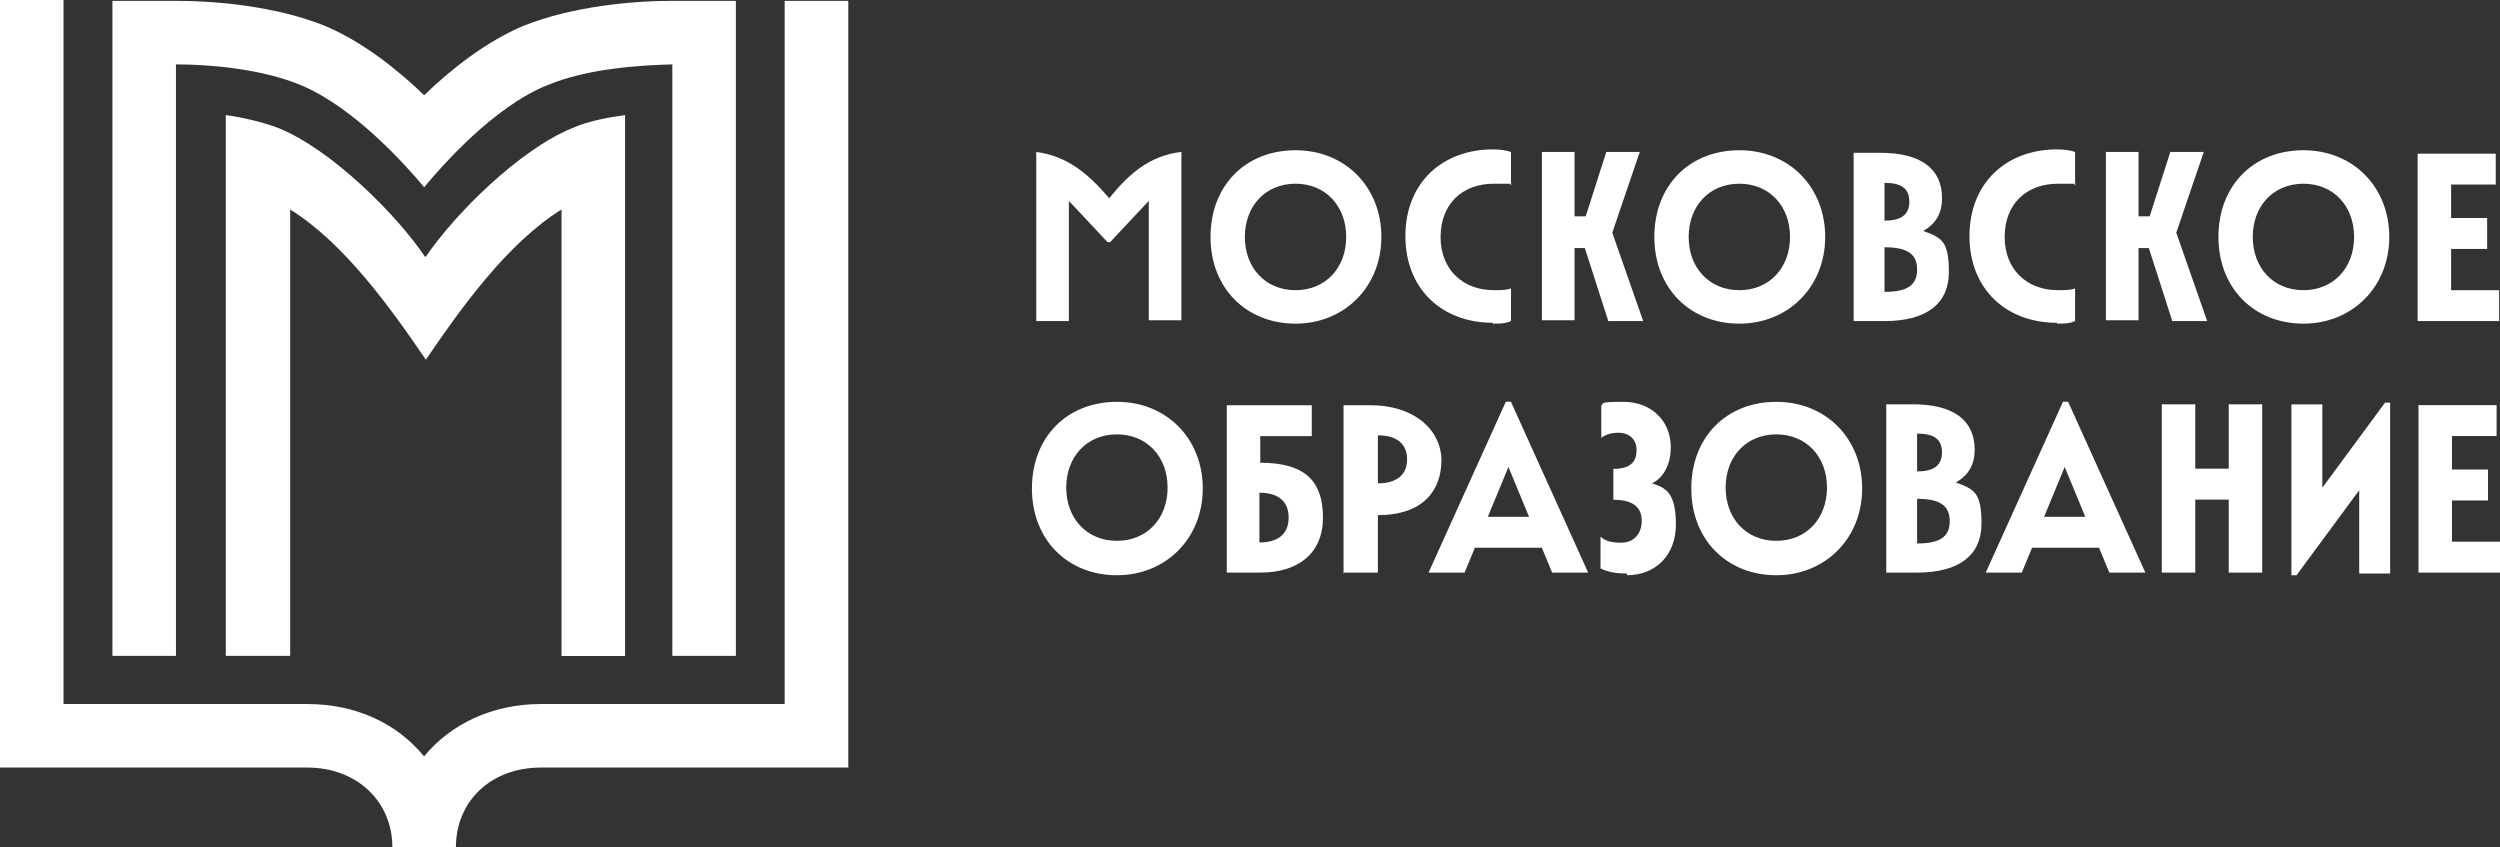
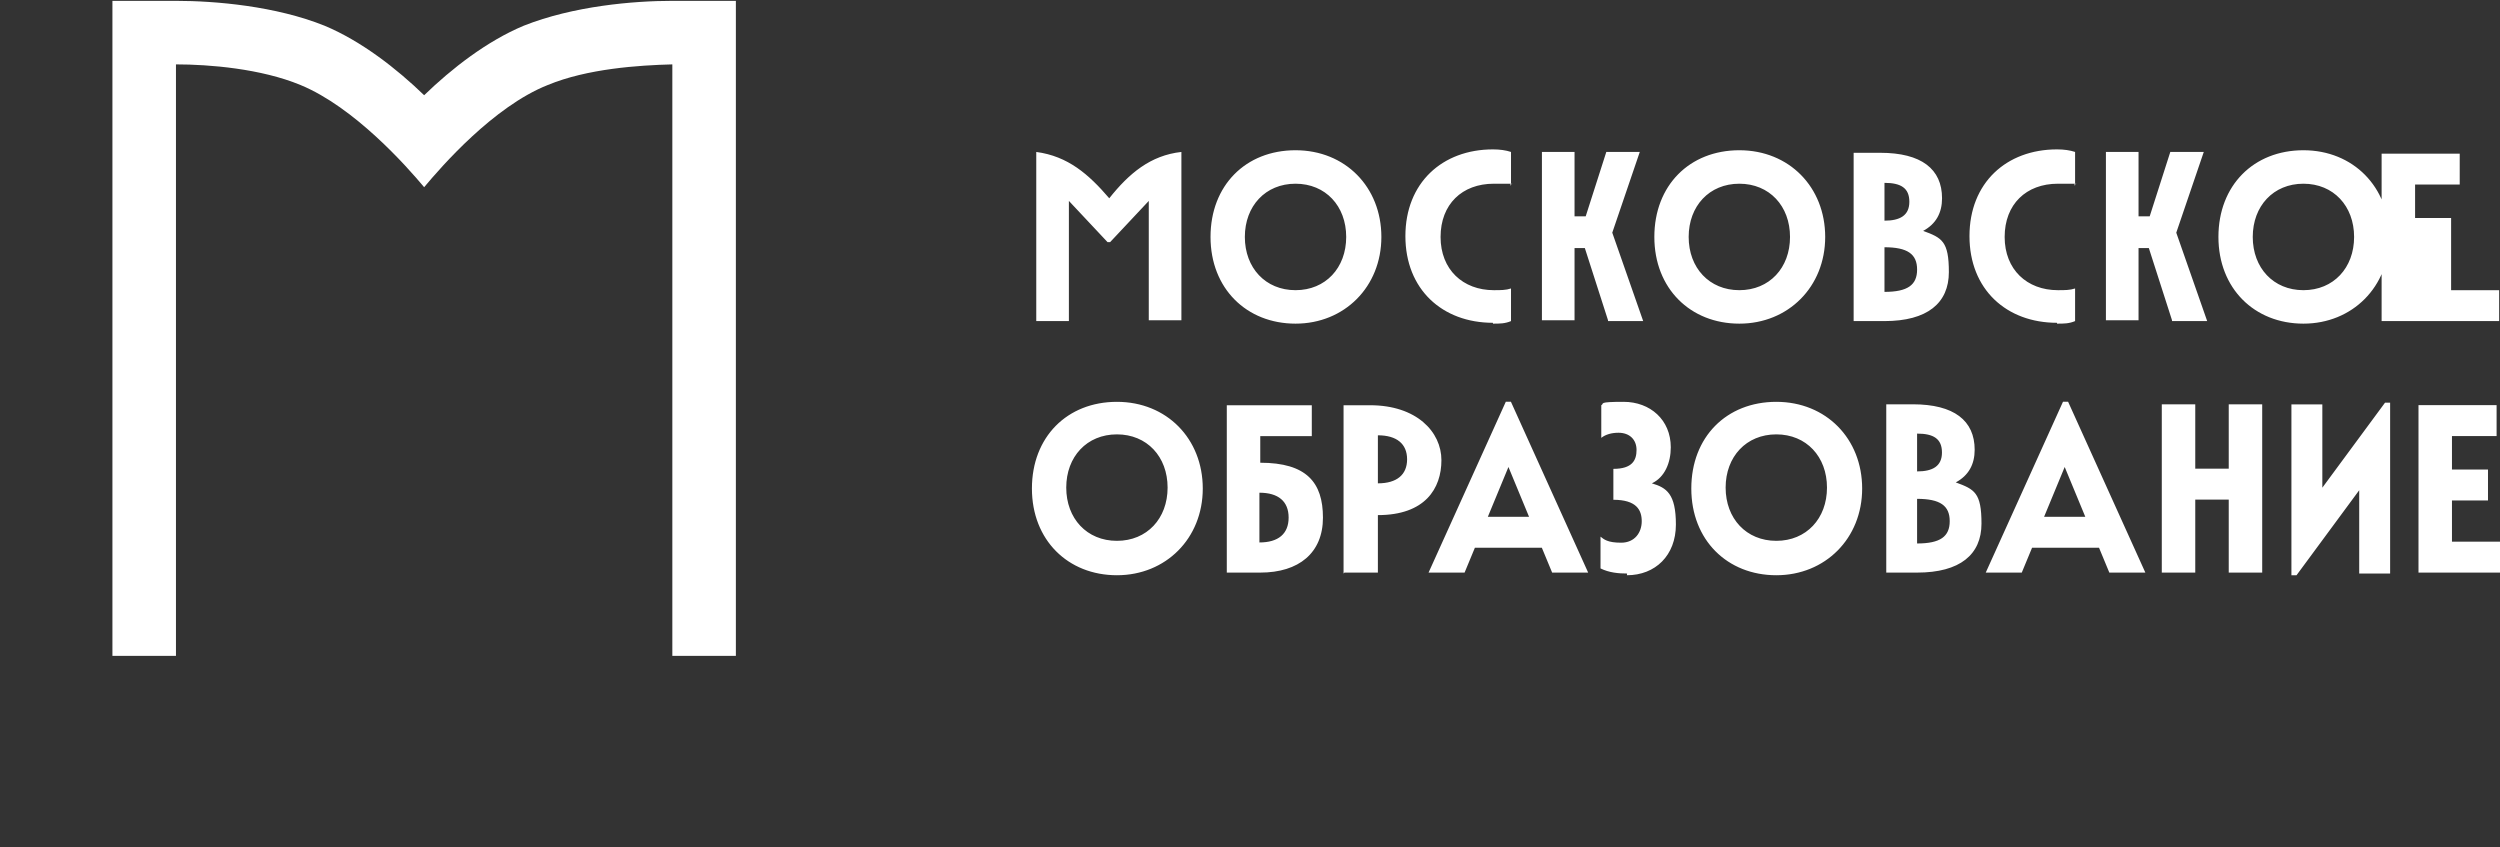
<svg xmlns="http://www.w3.org/2000/svg" id="_Слой_2" data-name="Слой_2" viewBox="0 0 293.53 99.49">
  <rect x="0" y="0" width="293.53" height="99.49" fill="#333333" stroke="none" />
  <defs>
    <style> .cls-1 { fill: #fff; } </style>
  </defs>
  <g id="_Слой_1-2" data-name="Слой_1">
    <g id="_Слой_1-3" data-name="_Слой_1">
      <g>
        <path class="cls-1" d="M283.95,67.23h9.58v-3.63h-5.64v-4.84h4.23v-3.63h-4.23v-3.93h5.24v-3.63h-9.17v19.76-.1ZM269.04,67.54h.6l7.36-9.98v9.78h3.63v-20.06h-.6l-7.36,9.98v-9.78h-3.63v20.06ZM261.68,67.23h3.93v-19.76h-3.93v7.56h-3.93v-7.56h-3.93v19.76h3.93v-8.57h3.93v8.57ZM240,60.68l2.42-5.85,2.42,5.85h-4.94.1ZM233.25,67.23h4.13l1.21-2.92h7.86l1.21,2.92h4.23l-9.07-20.06h-.6l-9.07,20.06h.1ZM225.09,55.24v-4.33c1.92,0,2.92.6,2.92,2.22s-1.11,2.22-2.92,2.22M225.09,63.81v-5.24c2.72,0,3.83.81,3.83,2.62s-1.11,2.62-3.83,2.62M221.46,67.23h3.63c5.04,0,7.56-2.12,7.56-5.75s-.81-4.03-3.02-4.84c1.51-.81,2.22-2.12,2.22-3.83,0-3.43-2.42-5.34-7.26-5.34h-3.12v19.76h0ZM208.56,63.5c-3.53,0-5.95-2.62-5.95-6.25s2.42-6.25,5.95-6.25,5.95,2.62,5.95,6.25-2.42,6.25-5.95,6.25M208.56,67.54c5.75,0,10.08-4.33,10.08-10.18s-4.23-10.18-10.08-10.18-9.98,4.13-9.98,10.18,4.23,10.18,9.98,10.18M191.02,67.54c3.33,0,5.75-2.32,5.75-5.95s-1.11-4.33-2.82-4.84c1.51-.71,2.22-2.42,2.22-4.23,0-3.23-2.42-5.34-5.54-5.34s-2.22.2-2.62.4v3.83c.5-.4,1.21-.6,2.02-.6,1.31,0,2.12.81,2.12,2.02s-.5,2.22-2.72,2.22v3.63c2.72,0,3.33,1.21,3.33,2.52s-.81,2.52-2.42,2.52-2.02-.4-2.42-.71v3.73c1.01.5,2.12.6,3.12.6M174.69,60.68l2.42-5.85,2.42,5.85h-4.94.1ZM167.83,67.23h4.13l1.21-2.92h7.86l1.21,2.92h4.23l-9.07-20.06h-.6l-9.07,20.06h.1ZM161.78,56.75v-5.64c2.22,0,3.43,1.01,3.43,2.82s-1.21,2.82-3.43,2.82M157.85,67.23h3.93v-6.75c5.54,0,7.46-3.12,7.46-6.45s-2.92-6.45-8.37-6.45h-3.12v19.76l.1-.1ZM147.87,63.6v-5.75c2.22,0,3.43,1.01,3.43,2.92s-1.21,2.92-3.43,2.92M144.04,67.23h3.93c4.54,0,7.36-2.32,7.36-6.45s-1.92-6.45-7.36-6.45v-3.12h6.05v-3.63h-9.98v19.76-.1ZM131.14,63.5c-3.53,0-5.95-2.62-5.95-6.25s2.42-6.25,5.95-6.25,5.95,2.62,5.95,6.25-2.42,6.25-5.95,6.25M131.14,67.54c5.75,0,10.08-4.33,10.08-10.18s-4.23-10.18-10.08-10.18-9.98,4.13-9.98,10.18,4.23,10.18,9.98,10.18" />
-         <path class="cls-1" d="M283.85,37.7h9.58v-3.63h-5.64v-4.84h4.23v-3.63h-4.23v-3.93h5.24v-3.63h-9.17v19.76-.1ZM270.45,34.07c-3.53,0-5.95-2.62-5.95-6.25s2.42-6.25,5.95-6.25,5.95,2.62,5.95,6.25-2.42,6.25-5.95,6.25M270.45,38c5.75,0,10.08-4.33,10.08-10.18s-4.23-10.18-10.08-10.18-9.98,4.13-9.98,10.18,4.23,10.18,9.98,10.18M255.02,37.7h4.13l-3.63-10.38,3.23-9.48h-3.93l-2.42,7.56h-1.31v-7.56h-3.83v19.76h3.83v-8.47h1.21l2.72,8.47v.1ZM241.52,38c.81,0,1.41,0,2.12-.3v-3.83c-.6.2-1.21.2-2.02.2-3.63,0-6.25-2.42-6.25-6.25s2.52-6.25,6.25-6.25,1.41,0,2.02.2v-3.93c-.6-.2-1.31-.3-2.12-.3-5.95,0-10.28,3.93-10.28,10.18s4.33,10.18,10.28,10.18M221.26,25.8v-4.33c1.92,0,2.92.6,2.92,2.22s-1.11,2.22-2.92,2.22M221.26,34.27v-5.24c2.72,0,3.83.81,3.83,2.62s-1.11,2.62-3.83,2.62M217.63,37.7h3.63c5.04,0,7.56-2.12,7.56-5.75s-.81-4.03-3.02-4.84c1.51-.81,2.22-2.12,2.22-3.83,0-3.43-2.42-5.34-7.26-5.34h-3.12v19.76ZM204.22,34.07c-3.53,0-5.95-2.62-5.95-6.25s2.42-6.25,5.95-6.25,5.95,2.62,5.95,6.25-2.42,6.25-5.95,6.25M204.22,38c5.75,0,10.08-4.33,10.08-10.18s-4.23-10.18-10.08-10.18-9.98,4.13-9.98,10.18,4.23,10.18,9.98,10.18M188.8,37.7h4.13l-3.63-10.38,3.23-9.48h-3.93l-2.42,7.56h-1.31v-7.56h-3.83v19.76h3.83v-8.47h1.21l2.72,8.47v.1ZM175.29,38c.81,0,1.41,0,2.12-.3v-3.83c-.6.2-1.21.2-2.02.2-3.63,0-6.25-2.42-6.25-6.25s2.52-6.25,6.25-6.25,1.41,0,2.02.2v-3.93c-.6-.2-1.31-.3-2.12-.3-5.95,0-10.28,3.93-10.28,10.18s4.33,10.18,10.28,10.18M152.11,34.07c-3.53,0-5.95-2.62-5.95-6.25s2.42-6.25,5.95-6.25,5.95,2.62,5.95,6.25-2.42,6.25-5.95,6.25M152.11,38c5.75,0,10.08-4.33,10.08-10.18s-4.23-10.18-10.08-10.18-9.98,4.13-9.98,10.18,4.23,10.18,9.98,10.18M121.67,17.94v19.76h3.83v-14.11l4.54,4.84h.3l4.54-4.84v14.01h3.83v-19.76c-3.63.4-6.15,2.52-8.47,5.44-2.42-2.82-4.84-4.94-8.57-5.44" />
+         <path class="cls-1" d="M283.85,37.7h9.58v-3.63h-5.64v-4.84v-3.63h-4.23v-3.93h5.24v-3.63h-9.17v19.76-.1ZM270.45,34.07c-3.53,0-5.95-2.62-5.95-6.25s2.42-6.25,5.95-6.25,5.95,2.62,5.95,6.25-2.42,6.25-5.95,6.25M270.45,38c5.75,0,10.08-4.33,10.08-10.18s-4.23-10.18-10.08-10.18-9.98,4.13-9.98,10.18,4.23,10.18,9.98,10.18M255.02,37.7h4.13l-3.63-10.38,3.23-9.48h-3.93l-2.42,7.56h-1.31v-7.56h-3.83v19.76h3.83v-8.47h1.21l2.72,8.47v.1ZM241.52,38c.81,0,1.41,0,2.12-.3v-3.83c-.6.2-1.21.2-2.02.2-3.63,0-6.25-2.42-6.25-6.25s2.52-6.25,6.25-6.25,1.41,0,2.02.2v-3.93c-.6-.2-1.31-.3-2.12-.3-5.95,0-10.28,3.93-10.28,10.18s4.33,10.18,10.28,10.18M221.26,25.8v-4.33c1.92,0,2.92.6,2.92,2.22s-1.11,2.22-2.92,2.22M221.26,34.27v-5.24c2.72,0,3.83.81,3.83,2.62s-1.11,2.62-3.83,2.62M217.63,37.7h3.63c5.04,0,7.56-2.12,7.56-5.75s-.81-4.03-3.02-4.84c1.51-.81,2.22-2.12,2.22-3.83,0-3.43-2.42-5.34-7.26-5.34h-3.12v19.76ZM204.22,34.07c-3.53,0-5.95-2.62-5.95-6.25s2.42-6.25,5.95-6.25,5.95,2.62,5.95,6.25-2.42,6.25-5.95,6.25M204.22,38c5.75,0,10.08-4.33,10.08-10.18s-4.23-10.18-10.08-10.18-9.98,4.13-9.98,10.18,4.23,10.18,9.98,10.18M188.8,37.7h4.13l-3.63-10.38,3.23-9.48h-3.93l-2.42,7.56h-1.31v-7.56h-3.83v19.76h3.83v-8.47h1.21l2.72,8.47v.1ZM175.29,38c.81,0,1.41,0,2.12-.3v-3.83c-.6.2-1.21.2-2.02.2-3.63,0-6.25-2.42-6.25-6.25s2.52-6.25,6.25-6.25,1.41,0,2.02.2v-3.93c-.6-.2-1.31-.3-2.12-.3-5.95,0-10.28,3.93-10.28,10.18s4.33,10.18,10.28,10.18M152.11,34.07c-3.53,0-5.95-2.62-5.95-6.25s2.42-6.25,5.95-6.25,5.95,2.62,5.95,6.25-2.42,6.25-5.95,6.25M152.11,38c5.75,0,10.08-4.33,10.08-10.18s-4.23-10.18-10.08-10.18-9.98,4.13-9.98,10.18,4.23,10.18,9.98,10.18M121.67,17.94v19.76h3.83v-14.11l4.54,4.84h.3l4.54-4.84v14.01h3.83v-19.76c-3.63.4-6.15,2.52-8.47,5.44-2.42-2.82-4.84-4.94-8.57-5.44" />
        <path class="cls-1" d="M78.93.1h0c-4.54,0-11.59.6-17.44,2.92-4.33,1.81-8.47,5.04-11.69,8.16-3.23-3.12-7.36-6.35-11.69-8.16C32.36.71,25.3.1,20.66.1h-7.46v76.91h7.46V7.56c3.93,0,9.98.5,14.62,2.42,6.35,2.62,12.5,9.58,14.52,12,2.02-2.42,8.16-9.48,14.52-12,4.64-1.92,10.68-2.32,14.62-2.42v69.45h7.46V.1h-7.46Z" />
-         <path class="cls-1" d="M49.9,30.14c-3.33-4.94-10.99-12.6-17.24-15.12-1.92-.71-4.03-1.21-6.15-1.51v63.5h7.56V24.6c6.35,3.93,11.89,11.69,15.93,17.64,4.03-5.95,9.58-13.71,15.93-17.64v52.42h7.46V13.51c-2.12.3-4.33.71-6.15,1.51-6.25,2.52-13.91,10.18-17.24,15.12" />
-         <path class="cls-1" d="M92.13.1v82.56h-28.63c-5.64,0-10.58,2.32-13.71,6.15-3.12-3.83-7.96-6.15-13.71-6.15H7.46V0H0v90.12h36.09c5.75,0,9.98,3.93,9.98,9.37h7.46c0-5.44,4.13-9.37,9.98-9.37h36.09V.1h-7.46,0Z" />
      </g>
    </g>
  </g>
</svg>